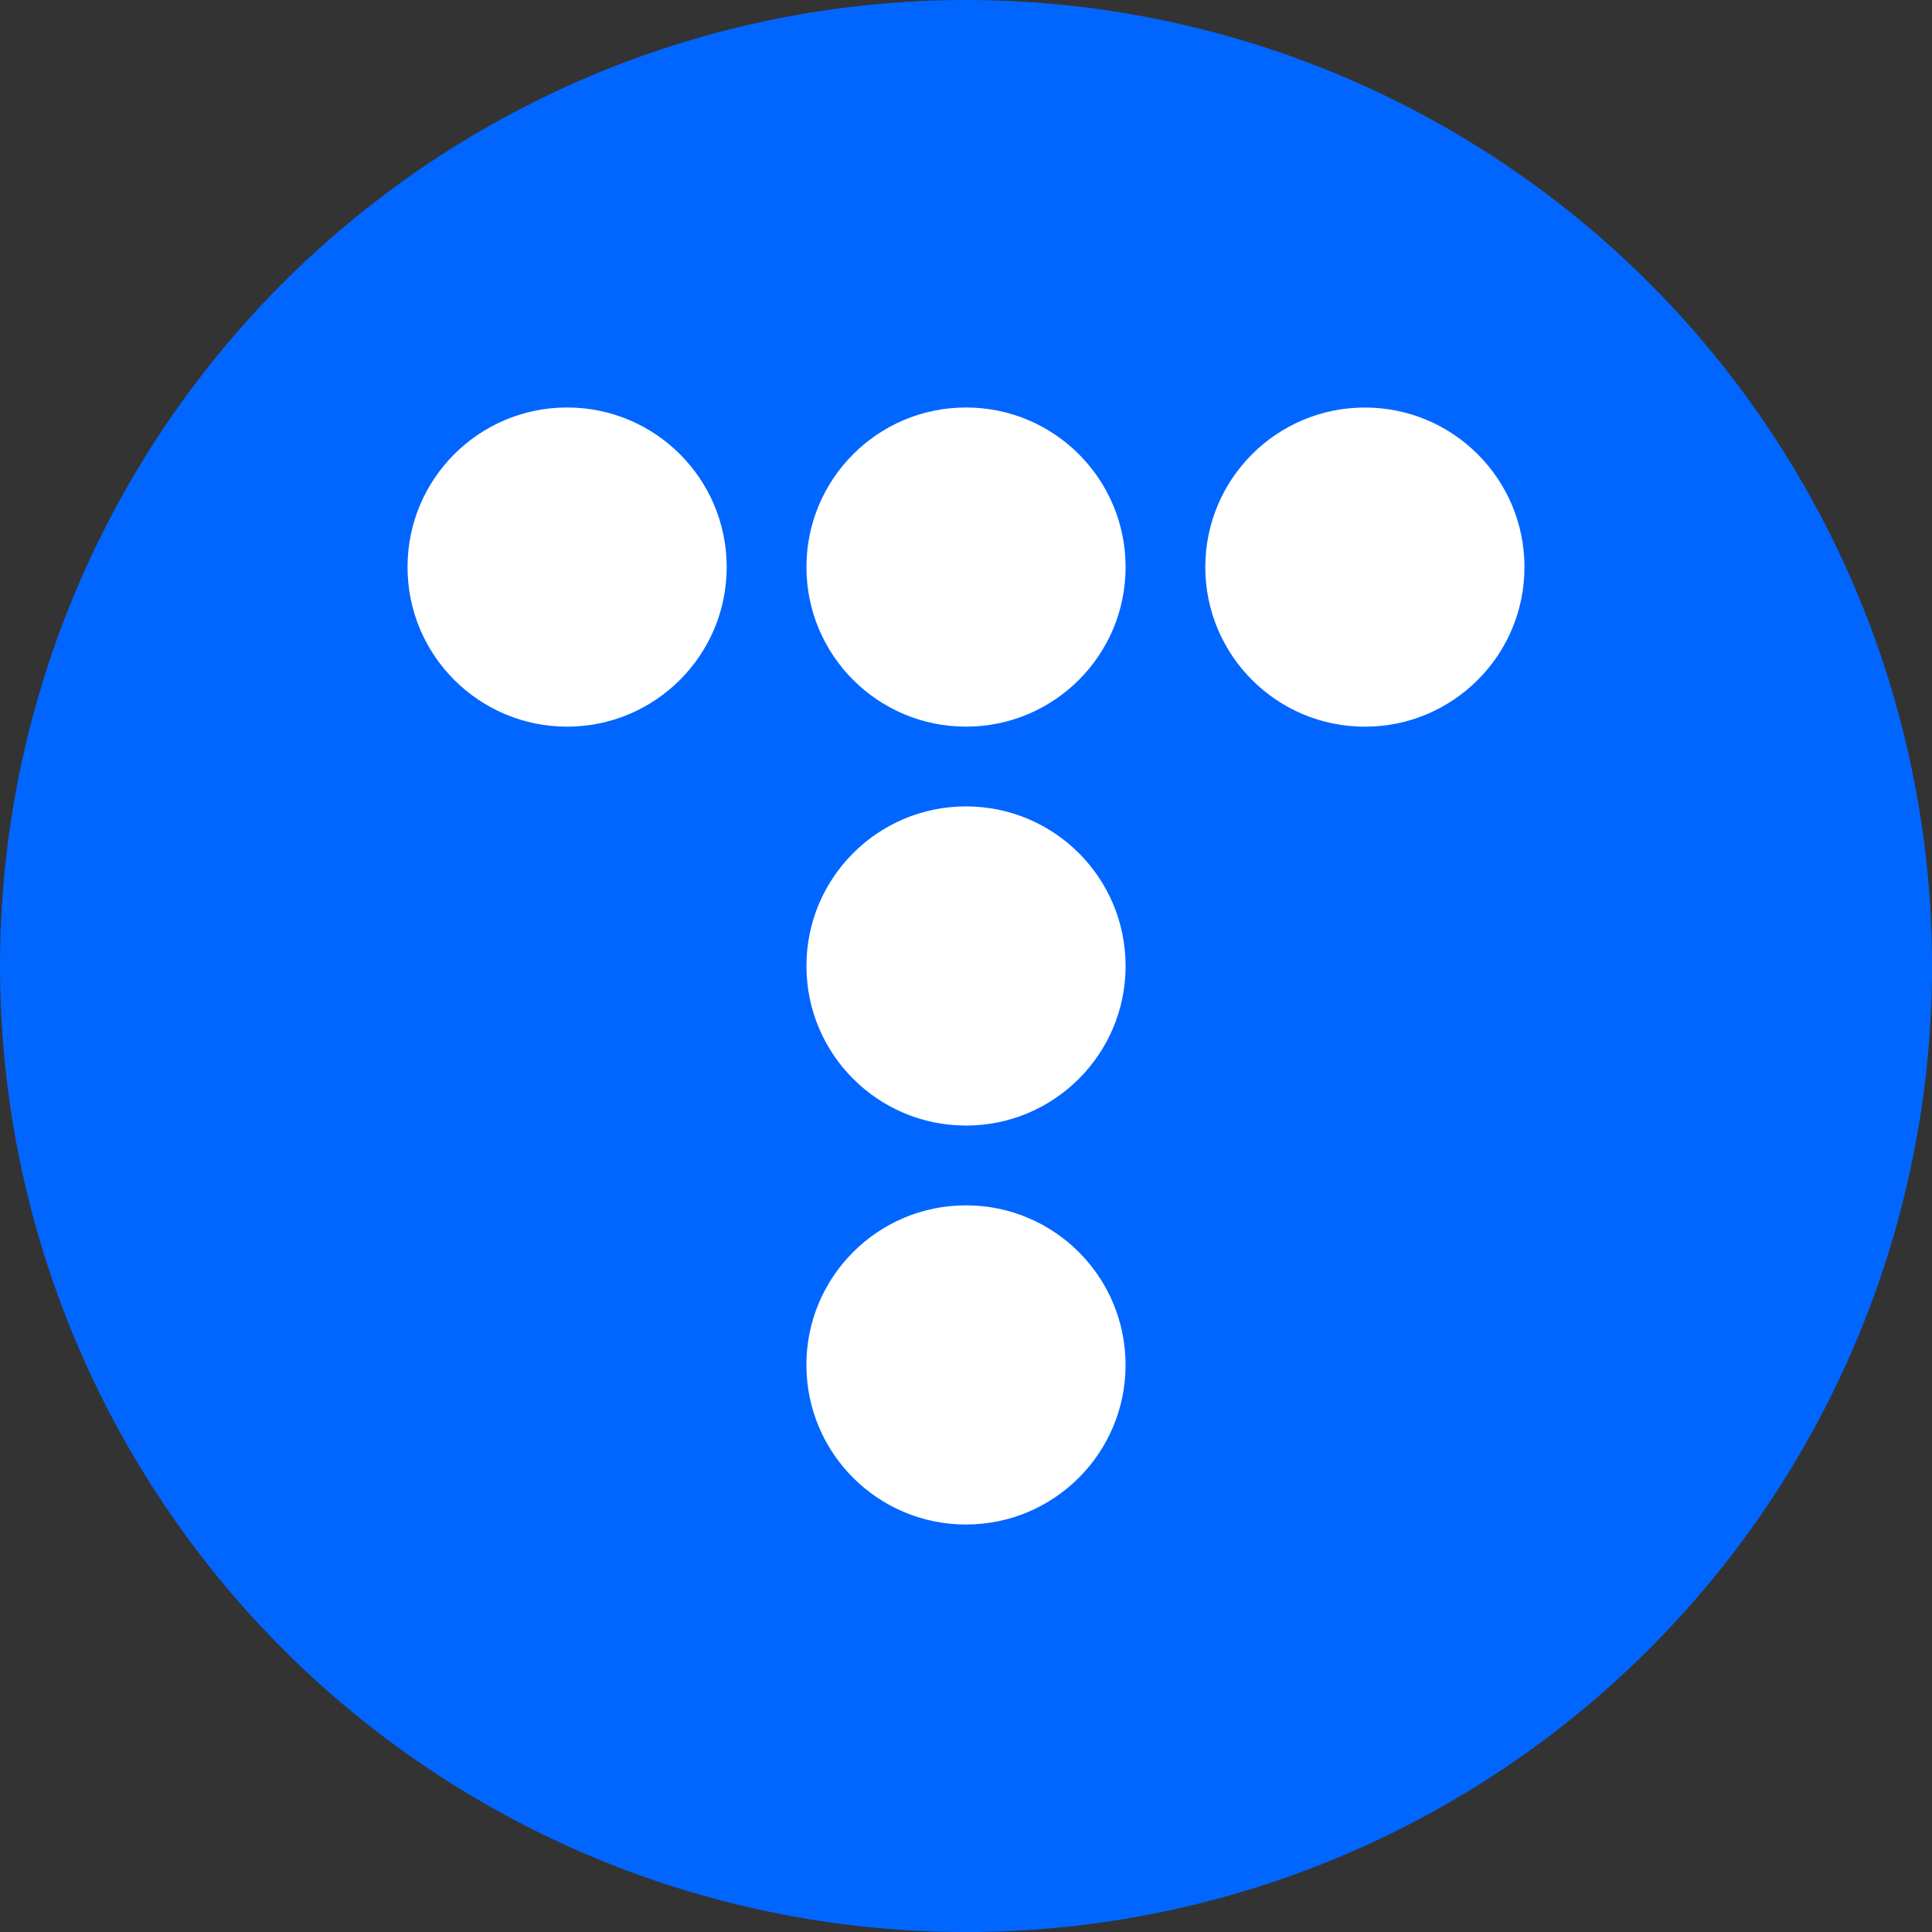
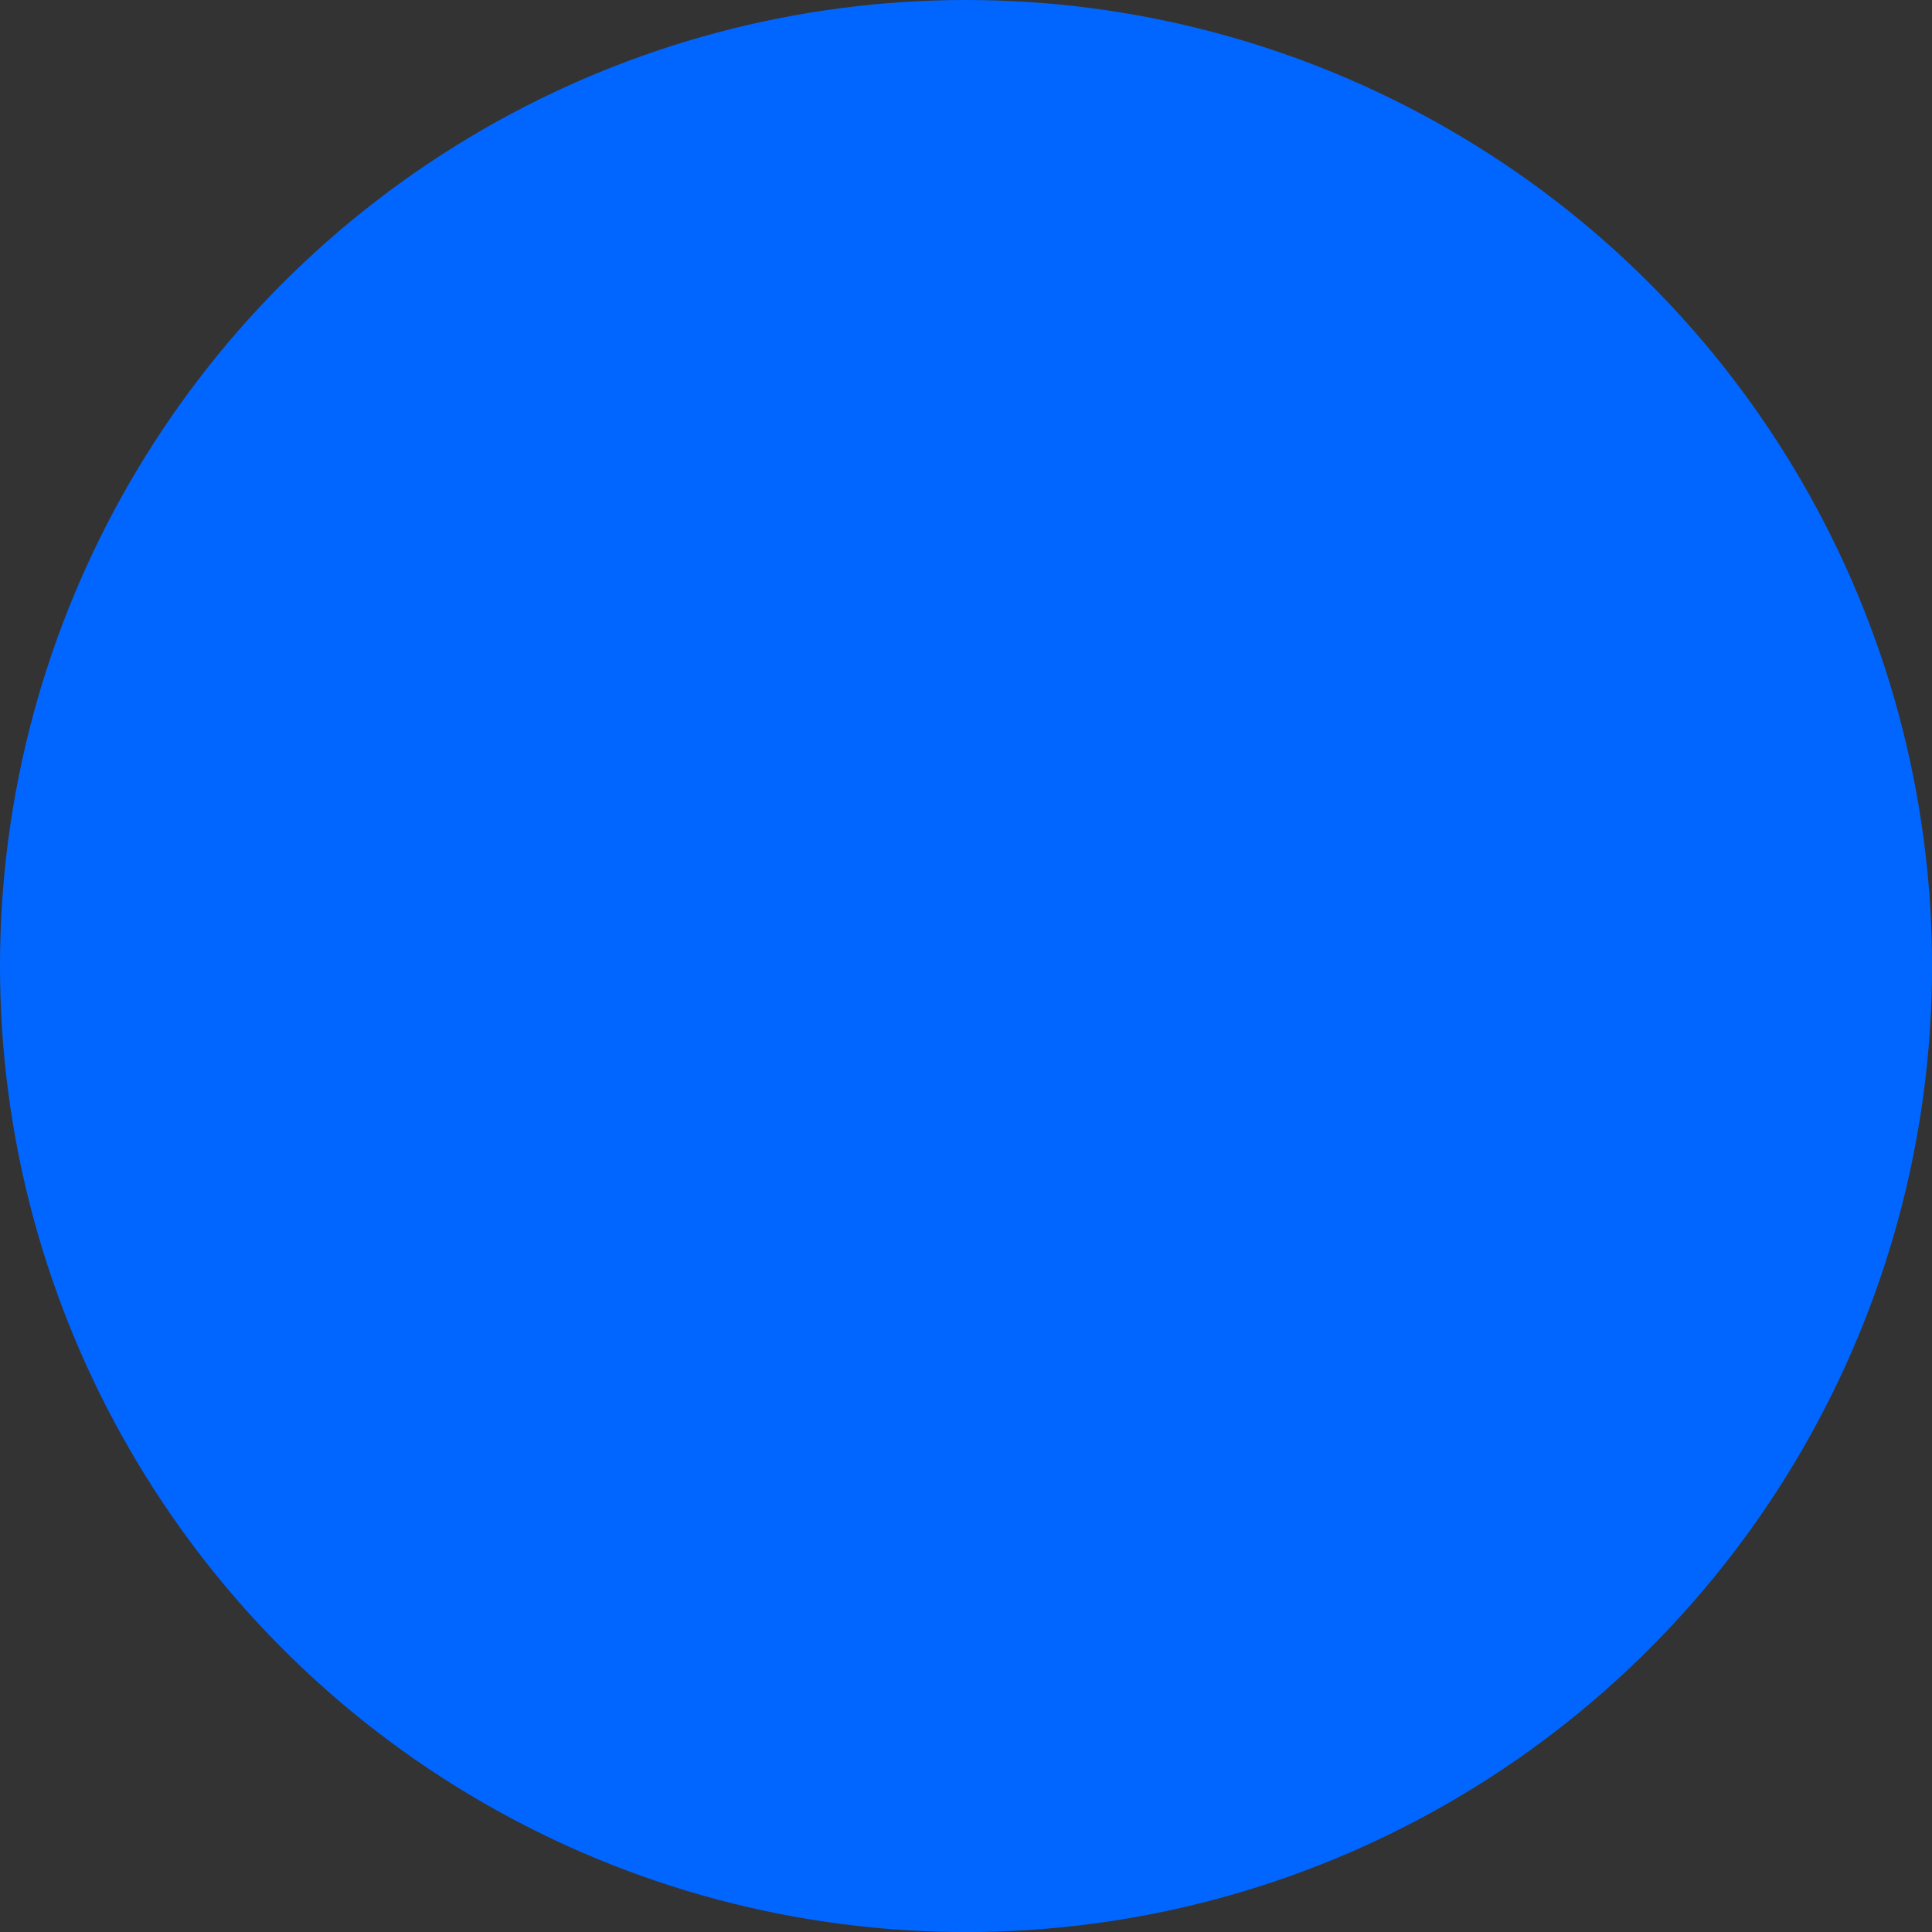
<svg xmlns="http://www.w3.org/2000/svg" id="BACKGROUND" viewBox="0 0 459.57 459.57">
  <rect x="0" y="0" width="459.57" height="459.57" fill="#333333" stroke="none" />
  <defs>
    <style>
      .cls-1 {
        fill: #fff;
      }

      .cls-2 {
        fill: #0166ff;
      }
    </style>
  </defs>
  <circle class="cls-2" cx="229.79" cy="229.79" r="229.79" />
-   <path class="cls-1" d="M134.9,172.85c20.96,0,37.96-16.99,37.96-37.96s-16.99-37.96-37.96-37.96-37.96,16.99-37.96,37.96,16.99,37.96,37.96,37.96ZM229.79,172.85c20.96,0,37.96-16.99,37.96-37.96s-16.99-37.96-37.96-37.96-37.96,16.99-37.96,37.96,16.99,37.96,37.96,37.96ZM362.63,134.9c0,20.96-16.99,37.96-37.96,37.96s-37.96-16.99-37.96-37.96,16.99-37.96,37.96-37.96,37.96,16.99,37.96,37.96ZM229.79,267.74c20.96,0,37.96-16.99,37.96-37.96s-16.99-37.96-37.96-37.96-37.96,16.99-37.96,37.96,16.99,37.96,37.96,37.96ZM267.74,324.68c0,20.96-16.99,37.96-37.96,37.96s-37.96-16.99-37.96-37.96,16.99-37.96,37.96-37.96,37.96,16.99,37.96,37.96Z" />
</svg>